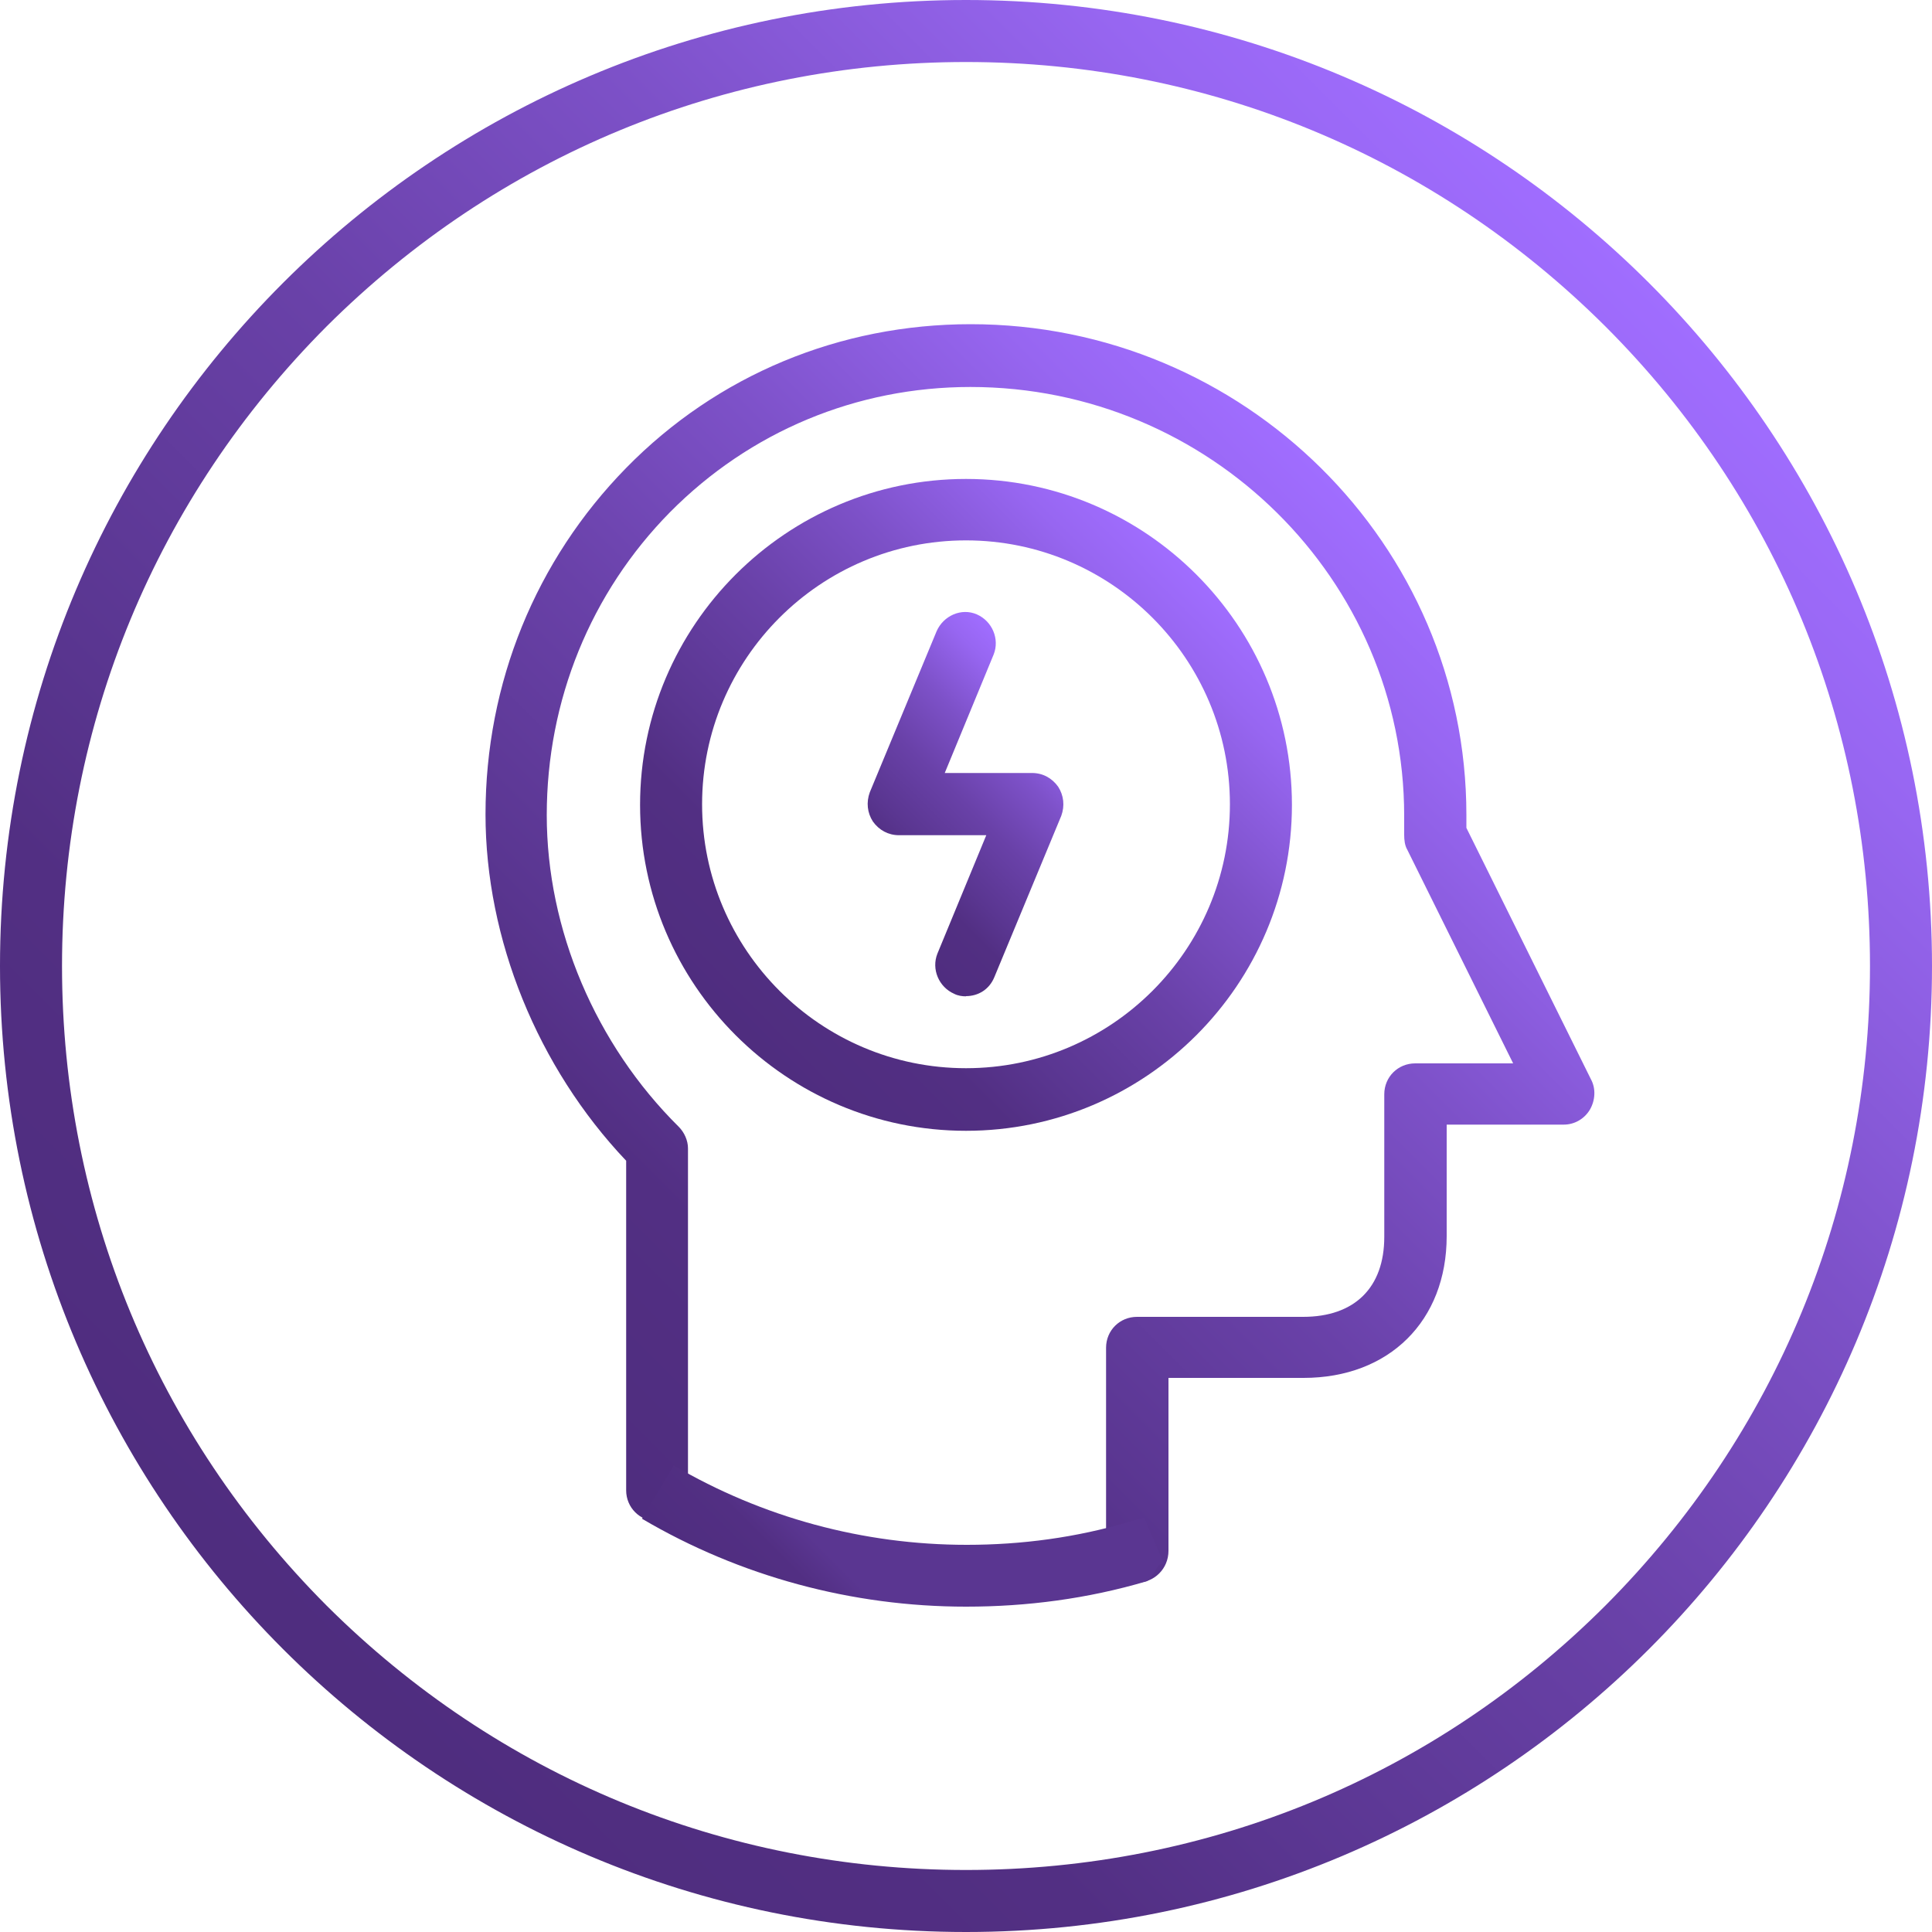
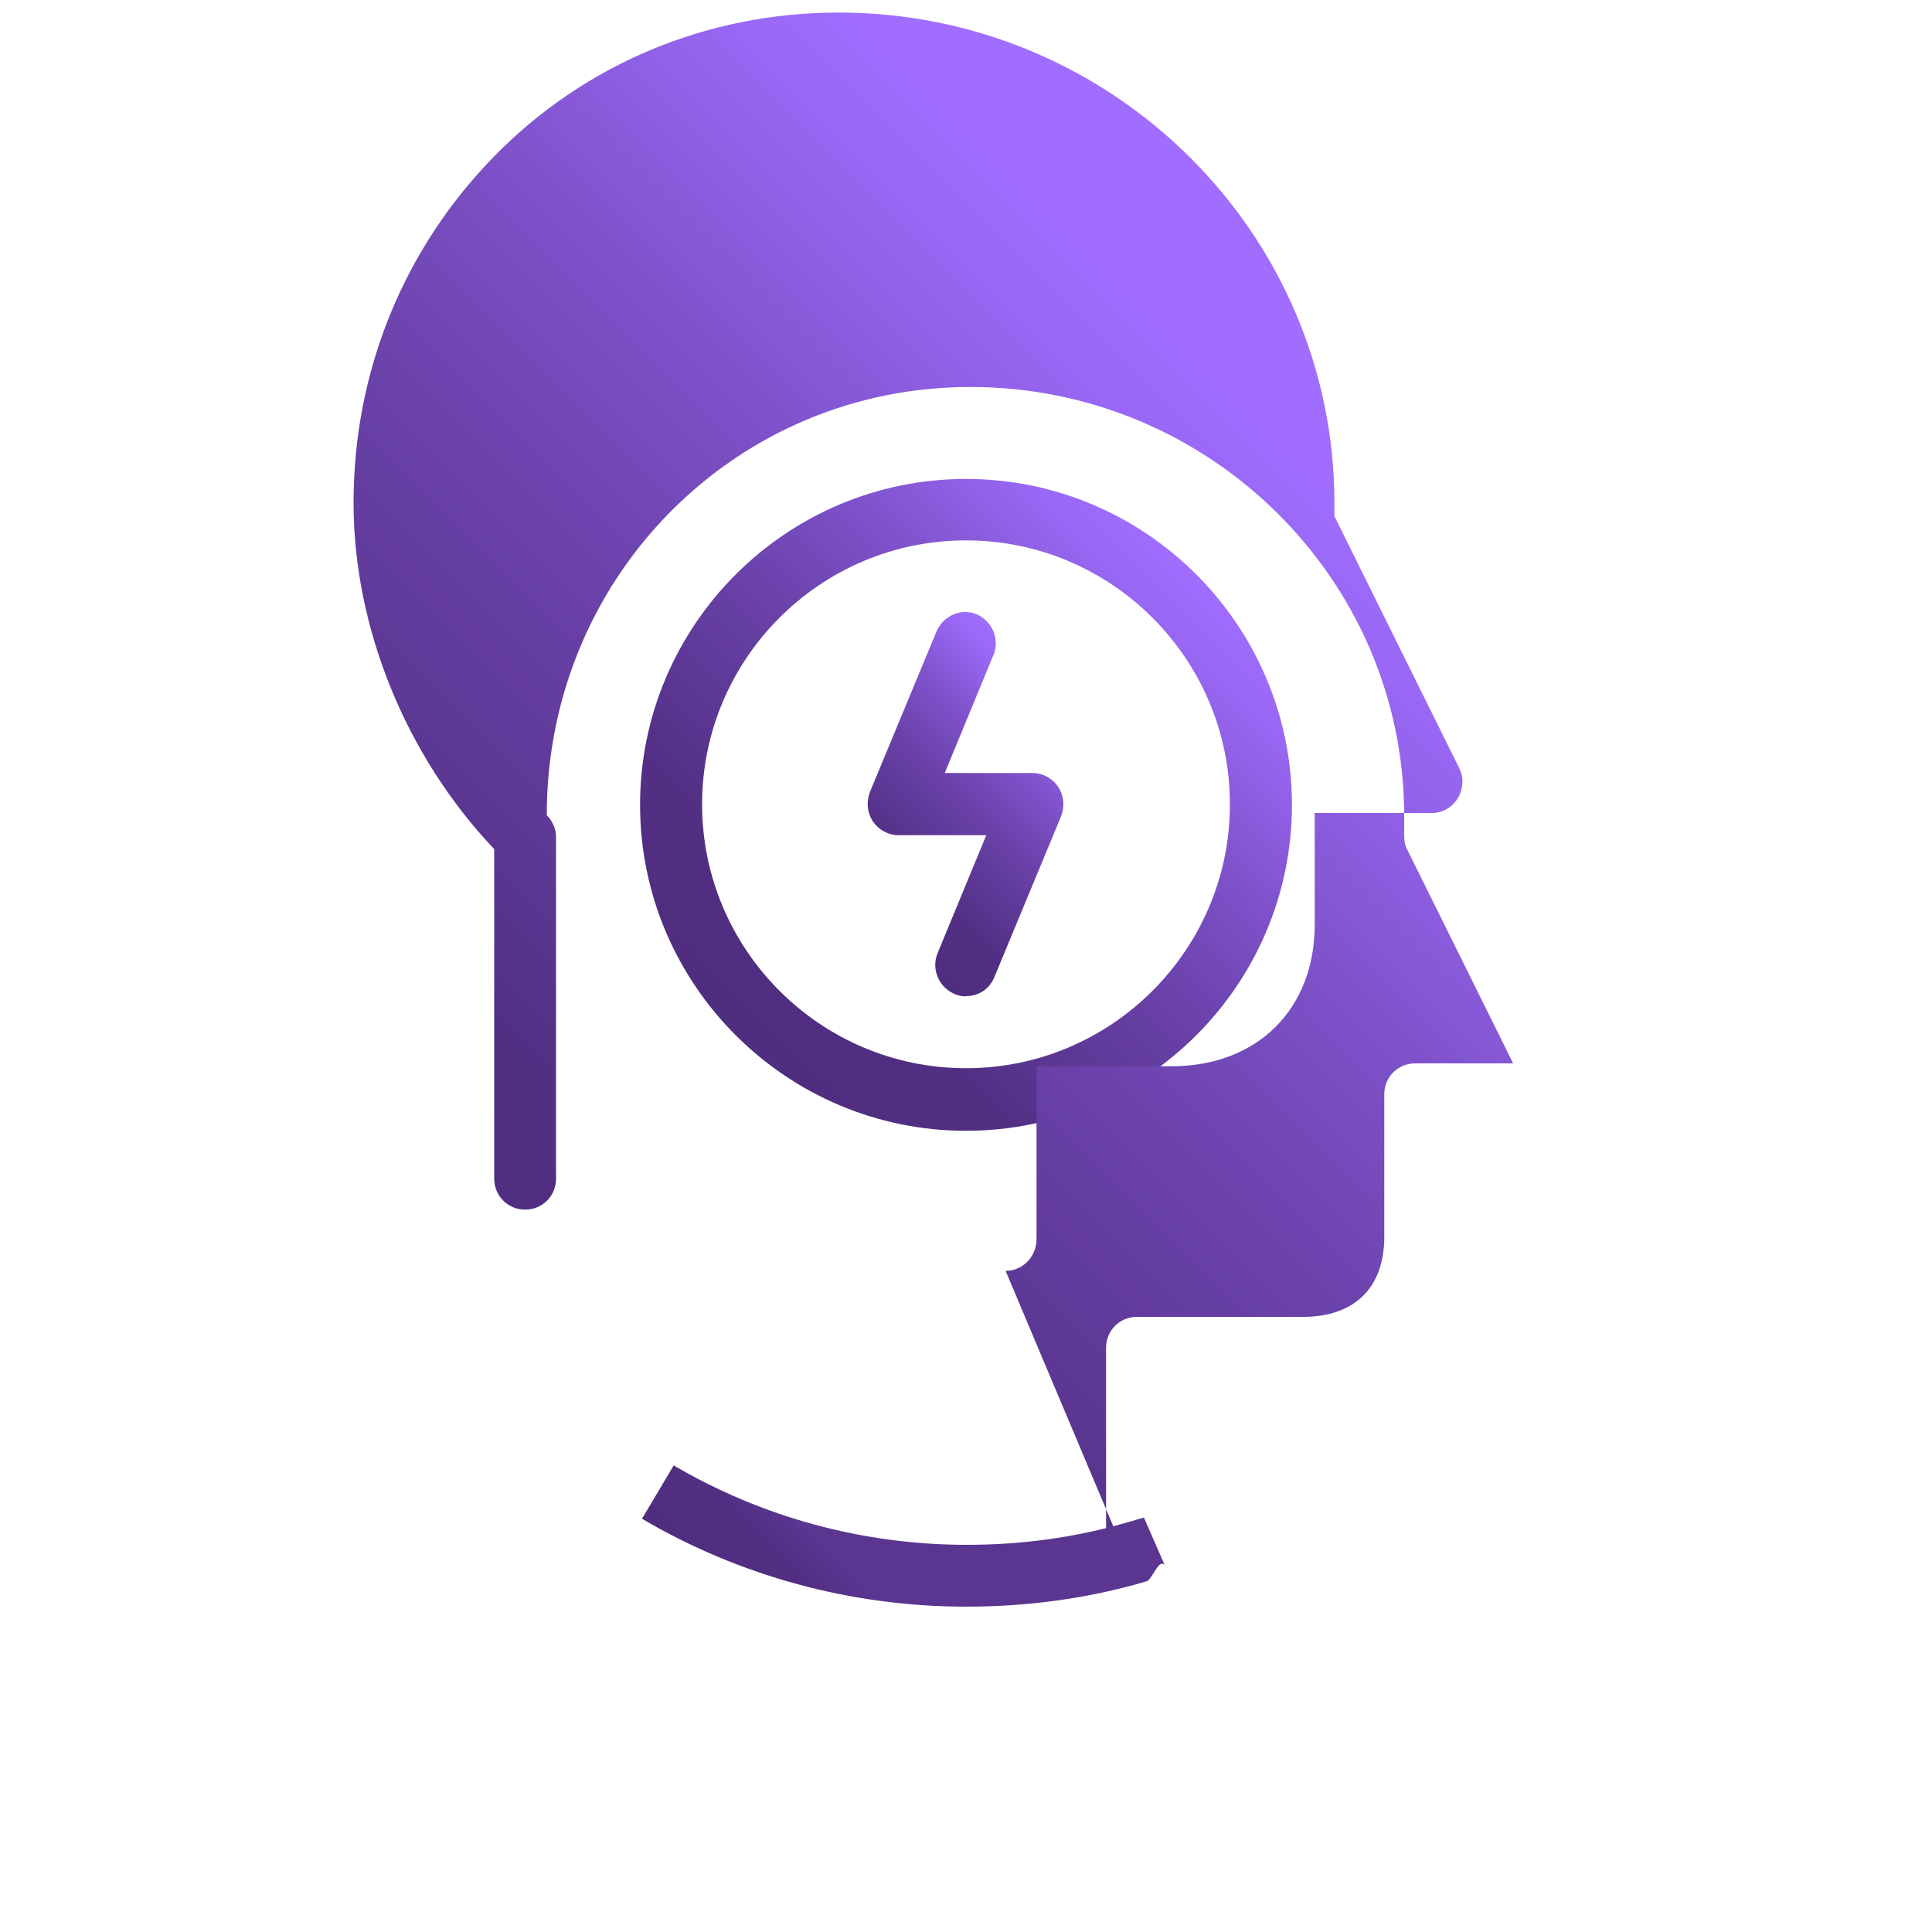
<svg xmlns="http://www.w3.org/2000/svg" xmlns:xlink="http://www.w3.org/1999/xlink" id="Layer_1" viewBox="0 0 100 100">
  <defs>
    <style>
      .cls-1 {
        fill: url(#linear-gradient-2);
      }

      .cls-2 {
        fill: url(#linear-gradient-4);
      }

      .cls-3 {
        fill: url(#linear-gradient-3);
      }

      .cls-4 {
        fill: url(#linear-gradient-5);
      }

      .cls-5 {
        fill: url(#linear-gradient);
      }
    </style>
    <linearGradient id="linear-gradient" x1="14.64" y1="85.36" x2="85.36" y2="14.64" gradientUnits="userSpaceOnUse">
      <stop offset="0" stop-color="#4f2d7f" />
      <stop offset=".2" stop-color="#522f83" />
      <stop offset=".3" stop-color="#5a3691" />
      <stop offset=".5" stop-color="#6941a8" />
      <stop offset=".7" stop-color="#7d51c8" />
      <stop offset=".9" stop-color="#9766f1" />
      <stop offset="1" stop-color="#a06dff" />
    </linearGradient>
    <linearGradient id="linear-gradient-2" x1="38.08" y1="53.58" x2="61.92" y2="29.74" xlink:href="#linear-gradient" />
    <linearGradient id="linear-gradient-3" x1="44.71" y1="46.92" x2="55.27" y2="36.35" xlink:href="#linear-gradient" />
    <linearGradient id="linear-gradient-4" x1="26.97" y1="72.39" x2="71.75" y2="27.61" xlink:href="#linear-gradient" />
    <linearGradient id="linear-gradient-5" x1="40.31" y1="85.69" x2="53.33" y2="72.67" gradientUnits="userSpaceOnUse">
      <stop offset="0" stop-color="#4f2d7f" />
      <stop offset=".2" stop-color="#522f83" />
      <stop offset=".3" stop-color="#5a3691" />
    </linearGradient>
  </defs>
-   <path class="cls-5" d="M50,3.21c12.51,0,24.25,4.87,33.1,13.69,8.85,8.85,13.69,20.59,13.69,33.1s-4.87,24.25-13.69,33.1c-8.85,8.85-20.59,13.69-33.1,13.69s-24.25-4.87-33.1-13.69c-8.82-8.85-13.69-20.59-13.69-33.1s4.87-24.25,13.69-33.1C25.75,8.08,37.49,3.21,50,3.21M50,0C22.39,0,0,22.39,0,50s22.39,50,50,50,50-22.39,50-50S77.61,0,50,0h0Z" />
  <path class="cls-1" d="M50,58.53c-9.3,0-16.87-7.57-16.87-16.87s7.57-16.87,16.87-16.87,16.87,7.57,16.87,16.87-7.57,16.87-16.87,16.87ZM50,27.97c-7.54,0-13.66,6.13-13.66,13.66s6.13,13.66,13.66,13.66,13.66-6.13,13.66-13.66-6.13-13.66-13.66-13.66Z" />
  <path class="cls-3" d="M50,51.57c-.19,0-.42-.03-.61-.13-.8-.35-1.19-1.28-.87-2.08l2.53-6.13h-4.52c-.55,0-1.03-.26-1.35-.71-.29-.45-.35-.99-.16-1.51l3.46-8.34c.35-.8,1.28-1.22,2.08-.87.8.35,1.19,1.28.87,2.08l-2.53,6.13h4.52c.55,0,1.03.26,1.35.71.29.45.35.99.16,1.51l-3.46,8.34c-.26.64-.83.99-1.48.99Z" />
-   <path class="cls-2" d="M58.85,81.91c-.9,0-1.6-.71-1.6-1.6v-10.55c0-.9.71-1.6,1.6-1.6h8.6c2.66,0,4.2-1.51,4.2-4.14v-7.38c0-.9.71-1.6,1.6-1.6h5.07l-5.48-11.06c-.13-.22-.16-.51-.16-.77v-.99c0-12.22-10.07-22.19-22.45-22.19-5.9,0-11.42,2.31-15.55,6.48-4.11,4.17-6.38,9.75-6.38,15.68s2.53,11.87,6.83,16.13c.29.29.48.71.48,1.12v17.7c0,.9-.71,1.6-1.6,1.6s-1.6-.71-1.6-1.6v-17.06c-4.59-4.84-7.28-11.48-7.28-17.93,0-6.8,2.6-13.15,7.28-17.93,4.71-4.81,11.06-7.44,17.83-7.44,14.14,0,25.66,11.39,25.66,25.4v.67l6.45,13.02c.26.48.22,1.09-.06,1.57-.29.48-.8.77-1.35.77h-6.06v5.77c0,4.39-2.98,7.34-7.41,7.34h-6.99v8.95c0,.93-.74,1.64-1.6,1.64Z" />
+   <path class="cls-2" d="M58.85,81.91c-.9,0-1.6-.71-1.6-1.6v-10.55c0-.9.71-1.6,1.6-1.6h8.6c2.66,0,4.2-1.51,4.2-4.14v-7.38c0-.9.71-1.6,1.6-1.6h5.07l-5.48-11.06c-.13-.22-.16-.51-.16-.77v-.99c0-12.22-10.07-22.19-22.45-22.19-5.9,0-11.42,2.31-15.55,6.48-4.11,4.17-6.38,9.75-6.38,15.68c.29.29.48.71.48,1.12v17.7c0,.9-.71,1.6-1.6,1.6s-1.6-.71-1.6-1.6v-17.06c-4.59-4.84-7.28-11.48-7.28-17.93,0-6.8,2.6-13.15,7.28-17.93,4.71-4.81,11.06-7.44,17.83-7.44,14.14,0,25.66,11.39,25.66,25.4v.67l6.45,13.02c.26.48.22,1.09-.06,1.57-.29.48-.8.77-1.35.77h-6.06v5.77c0,4.39-2.98,7.34-7.41,7.34h-6.99v8.95c0,.93-.74,1.64-1.6,1.64Z" />
  <path class="cls-4" d="M50,83.16c-5.9,0-11.71-1.57-16.77-4.55l1.64-2.76c4.59,2.69,9.81,4.11,15.17,4.11,2.85,0,5.68-.38,8.4-1.19.26-.06.51-.16.77-.22l1.08,2.47c-.31-.4-.66.77-.95.83-3.05.9-6.19,1.31-9.33,1.31Z" />
</svg>